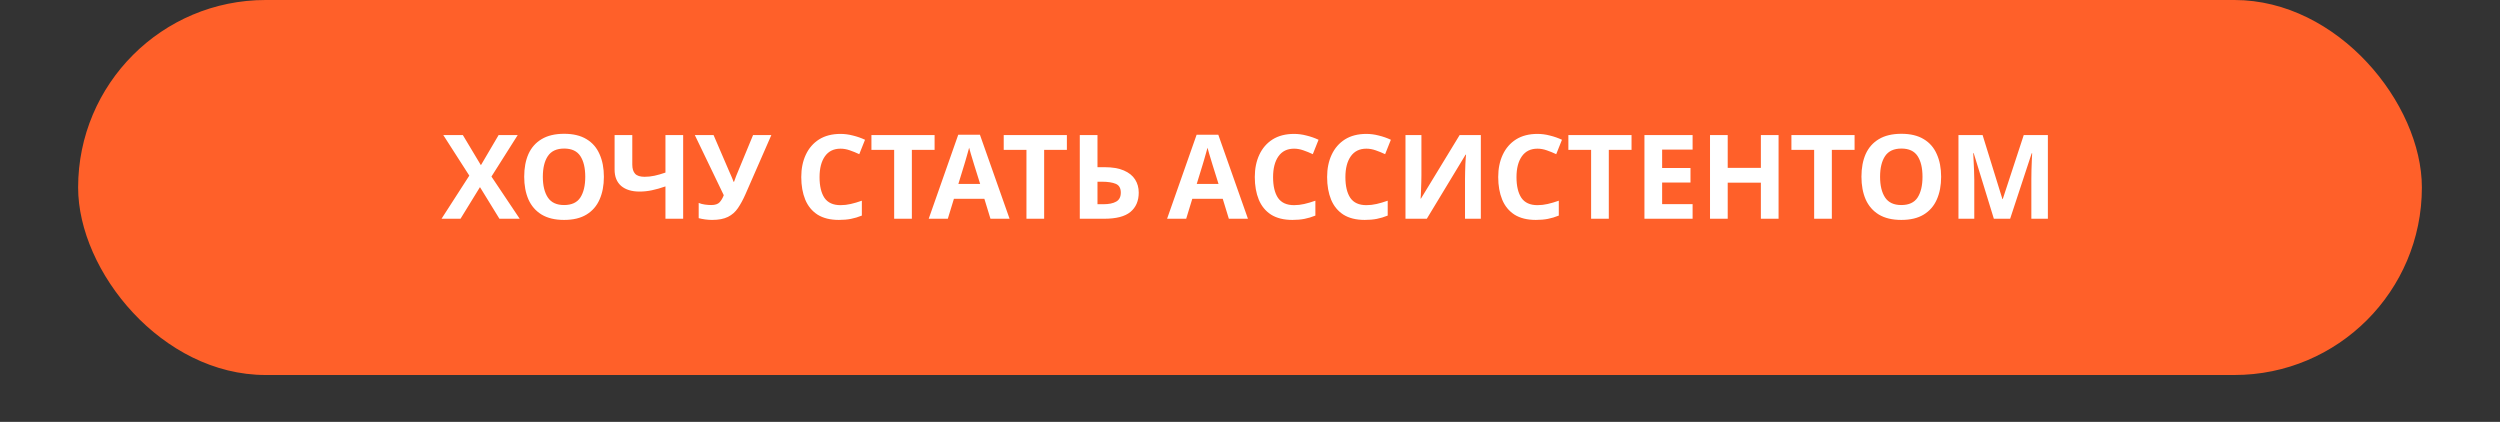
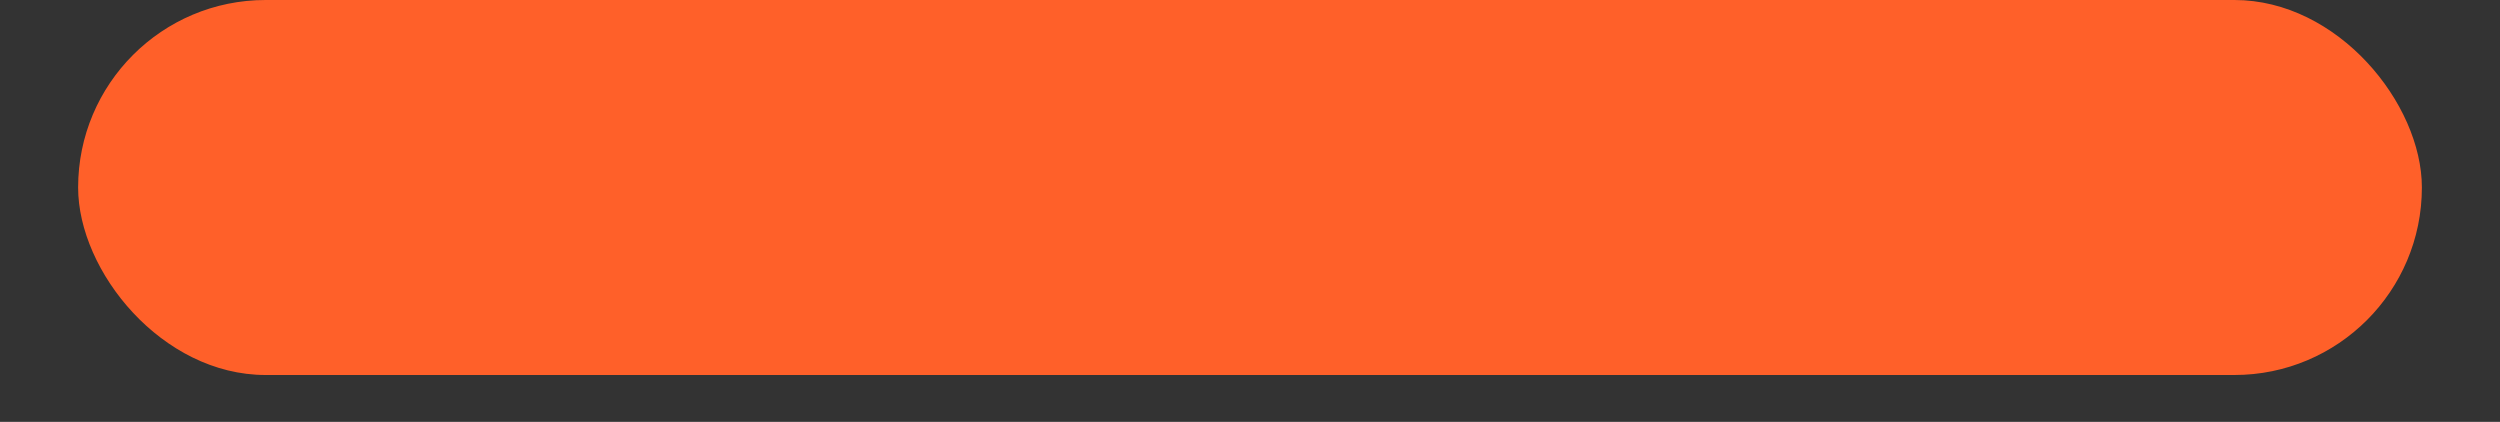
<svg xmlns="http://www.w3.org/2000/svg" width="320" height="54" viewBox="0 0 320 54" fill="none">
  <rect x="0" y="0" width="320" height="54" fill="#333333" stroke="none" />
  <rect x="10" width="300" height="48" rx="24" fill="#FF6029" />
-   <path d="M66.521 28H63.926L61.436 23.95L58.946 28H56.516L60.071 22.48L56.741 17.29H59.246L61.556 21.145L63.821 17.29H66.266L62.906 22.6L66.521 28ZM77.298 22.63C77.298 23.74 77.113 24.71 76.743 25.54C76.383 26.36 75.828 27 75.078 27.46C74.328 27.92 73.368 28.15 72.198 28.15C71.038 28.15 70.078 27.92 69.318 27.46C68.568 27 68.008 26.355 67.638 25.525C67.278 24.695 67.098 23.725 67.098 22.615C67.098 21.505 67.278 20.54 67.638 19.72C68.008 18.9 68.568 18.265 69.318 17.815C70.078 17.355 71.043 17.125 72.213 17.125C73.373 17.125 74.328 17.355 75.078 17.815C75.828 18.265 76.383 18.905 76.743 19.735C77.113 20.555 77.298 21.52 77.298 22.63ZM69.483 22.63C69.483 23.75 69.698 24.635 70.128 25.285C70.558 25.925 71.248 26.245 72.198 26.245C73.168 26.245 73.863 25.925 74.283 25.285C74.703 24.635 74.913 23.75 74.913 22.63C74.913 21.5 74.703 20.615 74.283 19.975C73.863 19.335 73.173 19.015 72.213 19.015C71.253 19.015 70.558 19.335 70.128 19.975C69.698 20.615 69.483 21.5 69.483 22.63ZM87.444 28H85.178V23.86C84.549 24.08 83.969 24.245 83.439 24.355C82.918 24.465 82.394 24.52 81.864 24.52C80.864 24.52 80.079 24.28 79.508 23.8C78.948 23.31 78.668 22.615 78.668 21.715V17.29H80.933V21.07C80.933 21.59 81.053 21.98 81.293 22.24C81.534 22.5 81.939 22.63 82.508 22.63C82.928 22.63 83.349 22.585 83.769 22.495C84.189 22.405 84.659 22.27 85.178 22.09V17.29H87.444V28ZM98.732 17.29L95.417 24.865C95.117 25.545 94.797 26.135 94.457 26.635C94.127 27.125 93.702 27.5 93.182 27.76C92.662 28.02 91.982 28.15 91.142 28.15C90.882 28.15 90.597 28.13 90.287 28.09C89.977 28.05 89.692 27.995 89.432 27.925V25.975C89.672 26.075 89.937 26.145 90.227 26.185C90.517 26.225 90.787 26.245 91.037 26.245C91.537 26.245 91.897 26.125 92.117 25.885C92.337 25.635 92.512 25.335 92.642 24.985L88.937 17.29H91.337L93.332 21.925C93.402 22.075 93.497 22.29 93.617 22.57C93.737 22.84 93.827 23.07 93.887 23.26H93.962C94.022 23.08 94.107 22.845 94.217 22.555C94.337 22.265 94.442 22.01 94.532 21.79L96.392 17.29H98.732ZM107.587 19.03C106.717 19.03 106.052 19.355 105.592 20.005C105.132 20.655 104.902 21.545 104.902 22.675C104.902 23.815 105.112 24.7 105.532 25.33C105.962 25.95 106.647 26.26 107.587 26.26C108.027 26.26 108.462 26.21 108.892 26.11C109.332 26.01 109.807 25.87 110.317 25.69V27.595C109.847 27.785 109.382 27.925 108.922 28.015C108.462 28.105 107.947 28.15 107.377 28.15C106.277 28.15 105.367 27.925 104.647 27.475C103.937 27.015 103.412 26.375 103.072 25.555C102.732 24.725 102.562 23.76 102.562 22.66C102.562 21.58 102.757 20.625 103.147 19.795C103.537 18.965 104.102 18.315 104.842 17.845C105.592 17.375 106.507 17.14 107.587 17.14C108.117 17.14 108.647 17.21 109.177 17.35C109.717 17.48 110.232 17.66 110.722 17.89L109.987 19.735C109.587 19.545 109.182 19.38 108.772 19.24C108.372 19.1 107.977 19.03 107.587 19.03ZM116.718 28H114.453V19.18H111.543V17.29H119.628V19.18H116.718V28ZM126.78 28L126 25.45H122.1L121.32 28H118.875L122.655 17.245H125.43L129.225 28H126.78ZM125.46 23.545L124.68 21.055C124.63 20.885 124.565 20.67 124.485 20.41C124.405 20.15 124.325 19.885 124.245 19.615C124.165 19.345 124.1 19.11 124.05 18.91C124 19.11 123.93 19.36 123.84 19.66C123.76 19.95 123.68 20.23 123.6 20.5C123.53 20.76 123.475 20.945 123.435 21.055L122.67 23.545H125.46ZM133.651 28H131.386V19.18H128.476V17.29H136.561V19.18H133.651V28ZM138.213 28V17.29H140.478V21.4H141.378C142.388 21.4 143.213 21.54 143.853 21.82C144.503 22.1 144.983 22.485 145.293 22.975C145.603 23.465 145.758 24.025 145.758 24.655C145.758 25.715 145.403 26.54 144.693 27.13C143.993 27.71 142.873 28 141.333 28H138.213ZM140.478 26.14H141.243C141.933 26.14 142.473 26.03 142.863 25.81C143.263 25.59 143.463 25.205 143.463 24.655C143.463 24.085 143.248 23.71 142.818 23.53C142.388 23.35 141.803 23.26 141.063 23.26H140.478V26.14ZM157.292 28L156.512 25.45H152.612L151.832 28H149.387L153.167 17.245H155.942L159.737 28H157.292ZM155.972 23.545L155.192 21.055C155.142 20.885 155.077 20.67 154.997 20.41C154.917 20.15 154.837 19.885 154.757 19.615C154.677 19.345 154.612 19.11 154.562 18.91C154.512 19.11 154.442 19.36 154.352 19.66C154.272 19.95 154.192 20.23 154.112 20.5C154.042 20.76 153.987 20.945 153.947 21.055L153.182 23.545H155.972ZM165.639 19.03C164.769 19.03 164.104 19.355 163.644 20.005C163.184 20.655 162.954 21.545 162.954 22.675C162.954 23.815 163.164 24.7 163.584 25.33C164.014 25.95 164.699 26.26 165.639 26.26C166.079 26.26 166.514 26.21 166.944 26.11C167.384 26.01 167.859 25.87 168.369 25.69V27.595C167.899 27.785 167.434 27.925 166.974 28.015C166.514 28.105 165.999 28.15 165.429 28.15C164.329 28.15 163.419 27.925 162.699 27.475C161.989 27.015 161.464 26.375 161.124 25.555C160.784 24.725 160.614 23.76 160.614 22.66C160.614 21.58 160.809 20.625 161.199 19.795C161.589 18.965 162.154 18.315 162.894 17.845C163.644 17.375 164.559 17.14 165.639 17.14C166.169 17.14 166.699 17.21 167.229 17.35C167.769 17.48 168.284 17.66 168.774 17.89L168.039 19.735C167.639 19.545 167.234 19.38 166.824 19.24C166.424 19.1 166.029 19.03 165.639 19.03ZM174.896 19.03C174.026 19.03 173.361 19.355 172.901 20.005C172.441 20.655 172.211 21.545 172.211 22.675C172.211 23.815 172.421 24.7 172.841 25.33C173.271 25.95 173.956 26.26 174.896 26.26C175.336 26.26 175.771 26.21 176.201 26.11C176.641 26.01 177.116 25.87 177.626 25.69V27.595C177.156 27.785 176.691 27.925 176.231 28.015C175.771 28.105 175.256 28.15 174.686 28.15C173.586 28.15 172.676 27.925 171.956 27.475C171.246 27.015 170.721 26.375 170.381 25.555C170.041 24.725 169.871 23.76 169.871 22.66C169.871 21.58 170.066 20.625 170.456 19.795C170.846 18.965 171.411 18.315 172.151 17.845C172.901 17.375 173.816 17.14 174.896 17.14C175.426 17.14 175.956 17.21 176.486 17.35C177.026 17.48 177.541 17.66 178.031 17.89L177.296 19.735C176.896 19.545 176.491 19.38 176.081 19.24C175.681 19.1 175.286 19.03 174.896 19.03ZM179.902 17.29H181.942V22.465C181.942 22.715 181.937 22.995 181.927 23.305C181.917 23.615 181.907 23.92 181.897 24.22C181.887 24.51 181.877 24.765 181.867 24.985C181.857 25.195 181.847 25.34 181.837 25.42H181.882L186.832 17.29H189.547V28H187.522V22.855C187.522 22.585 187.527 22.29 187.537 21.97C187.547 21.64 187.557 21.325 187.567 21.025C187.587 20.725 187.602 20.465 187.612 20.245C187.632 20.015 187.647 19.865 187.657 19.795H187.597L182.632 28H179.902V17.29ZM196.796 19.03C195.926 19.03 195.261 19.355 194.801 20.005C194.341 20.655 194.111 21.545 194.111 22.675C194.111 23.815 194.321 24.7 194.741 25.33C195.171 25.95 195.856 26.26 196.796 26.26C197.236 26.26 197.671 26.21 198.101 26.11C198.541 26.01 199.016 25.87 199.526 25.69V27.595C199.056 27.785 198.591 27.925 198.131 28.015C197.671 28.105 197.156 28.15 196.586 28.15C195.486 28.15 194.576 27.925 193.856 27.475C193.146 27.015 192.621 26.375 192.281 25.555C191.941 24.725 191.771 23.76 191.771 22.66C191.771 21.58 191.966 20.625 192.356 19.795C192.746 18.965 193.311 18.315 194.051 17.845C194.801 17.375 195.716 17.14 196.796 17.14C197.326 17.14 197.856 17.21 198.386 17.35C198.926 17.48 199.441 17.66 199.931 17.89L199.196 19.735C198.796 19.545 198.391 19.38 197.981 19.24C197.581 19.1 197.186 19.03 196.796 19.03ZM205.927 28H203.662V19.18H200.752V17.29H208.837V19.18H205.927V28ZM216.653 28H210.488V17.29H216.653V19.15H212.753V21.505H216.383V23.365H212.753V26.125H216.653V28ZM227.657 28H225.392V23.38H221.147V28H218.882V17.29H221.147V21.49H225.392V17.29H227.657V28ZM234.476 28H232.211V19.18H229.301V17.29H237.386V19.18H234.476V28ZM248.465 22.63C248.465 23.74 248.28 24.71 247.91 25.54C247.55 26.36 246.995 27 246.245 27.46C245.495 27.92 244.535 28.15 243.365 28.15C242.205 28.15 241.245 27.92 240.485 27.46C239.735 27 239.175 26.355 238.805 25.525C238.445 24.695 238.265 23.725 238.265 22.615C238.265 21.505 238.445 20.54 238.805 19.72C239.175 18.9 239.735 18.265 240.485 17.815C241.245 17.355 242.21 17.125 243.38 17.125C244.54 17.125 245.495 17.355 246.245 17.815C246.995 18.265 247.55 18.905 247.91 19.735C248.28 20.555 248.465 21.52 248.465 22.63ZM240.65 22.63C240.65 23.75 240.865 24.635 241.295 25.285C241.725 25.925 242.415 26.245 243.365 26.245C244.335 26.245 245.03 25.925 245.45 25.285C245.87 24.635 246.08 23.75 246.08 22.63C246.08 21.5 245.87 20.615 245.45 19.975C245.03 19.335 244.34 19.015 243.38 19.015C242.42 19.015 241.725 19.335 241.295 19.975C240.865 20.615 240.65 21.5 240.65 22.63ZM255.213 28L252.633 19.6H252.573C252.583 19.8 252.598 20.1 252.618 20.5C252.638 20.9 252.658 21.33 252.678 21.79C252.698 22.24 252.708 22.65 252.708 23.02V28H250.683V17.29H253.773L256.308 25.48H256.353L259.038 17.29H262.128V28H260.013V22.93C260.013 22.59 260.018 22.2 260.028 21.76C260.048 21.32 260.063 20.905 260.073 20.515C260.093 20.115 260.108 19.815 260.118 19.615H260.058L257.298 28H255.213Z" fill="white" />
</svg>